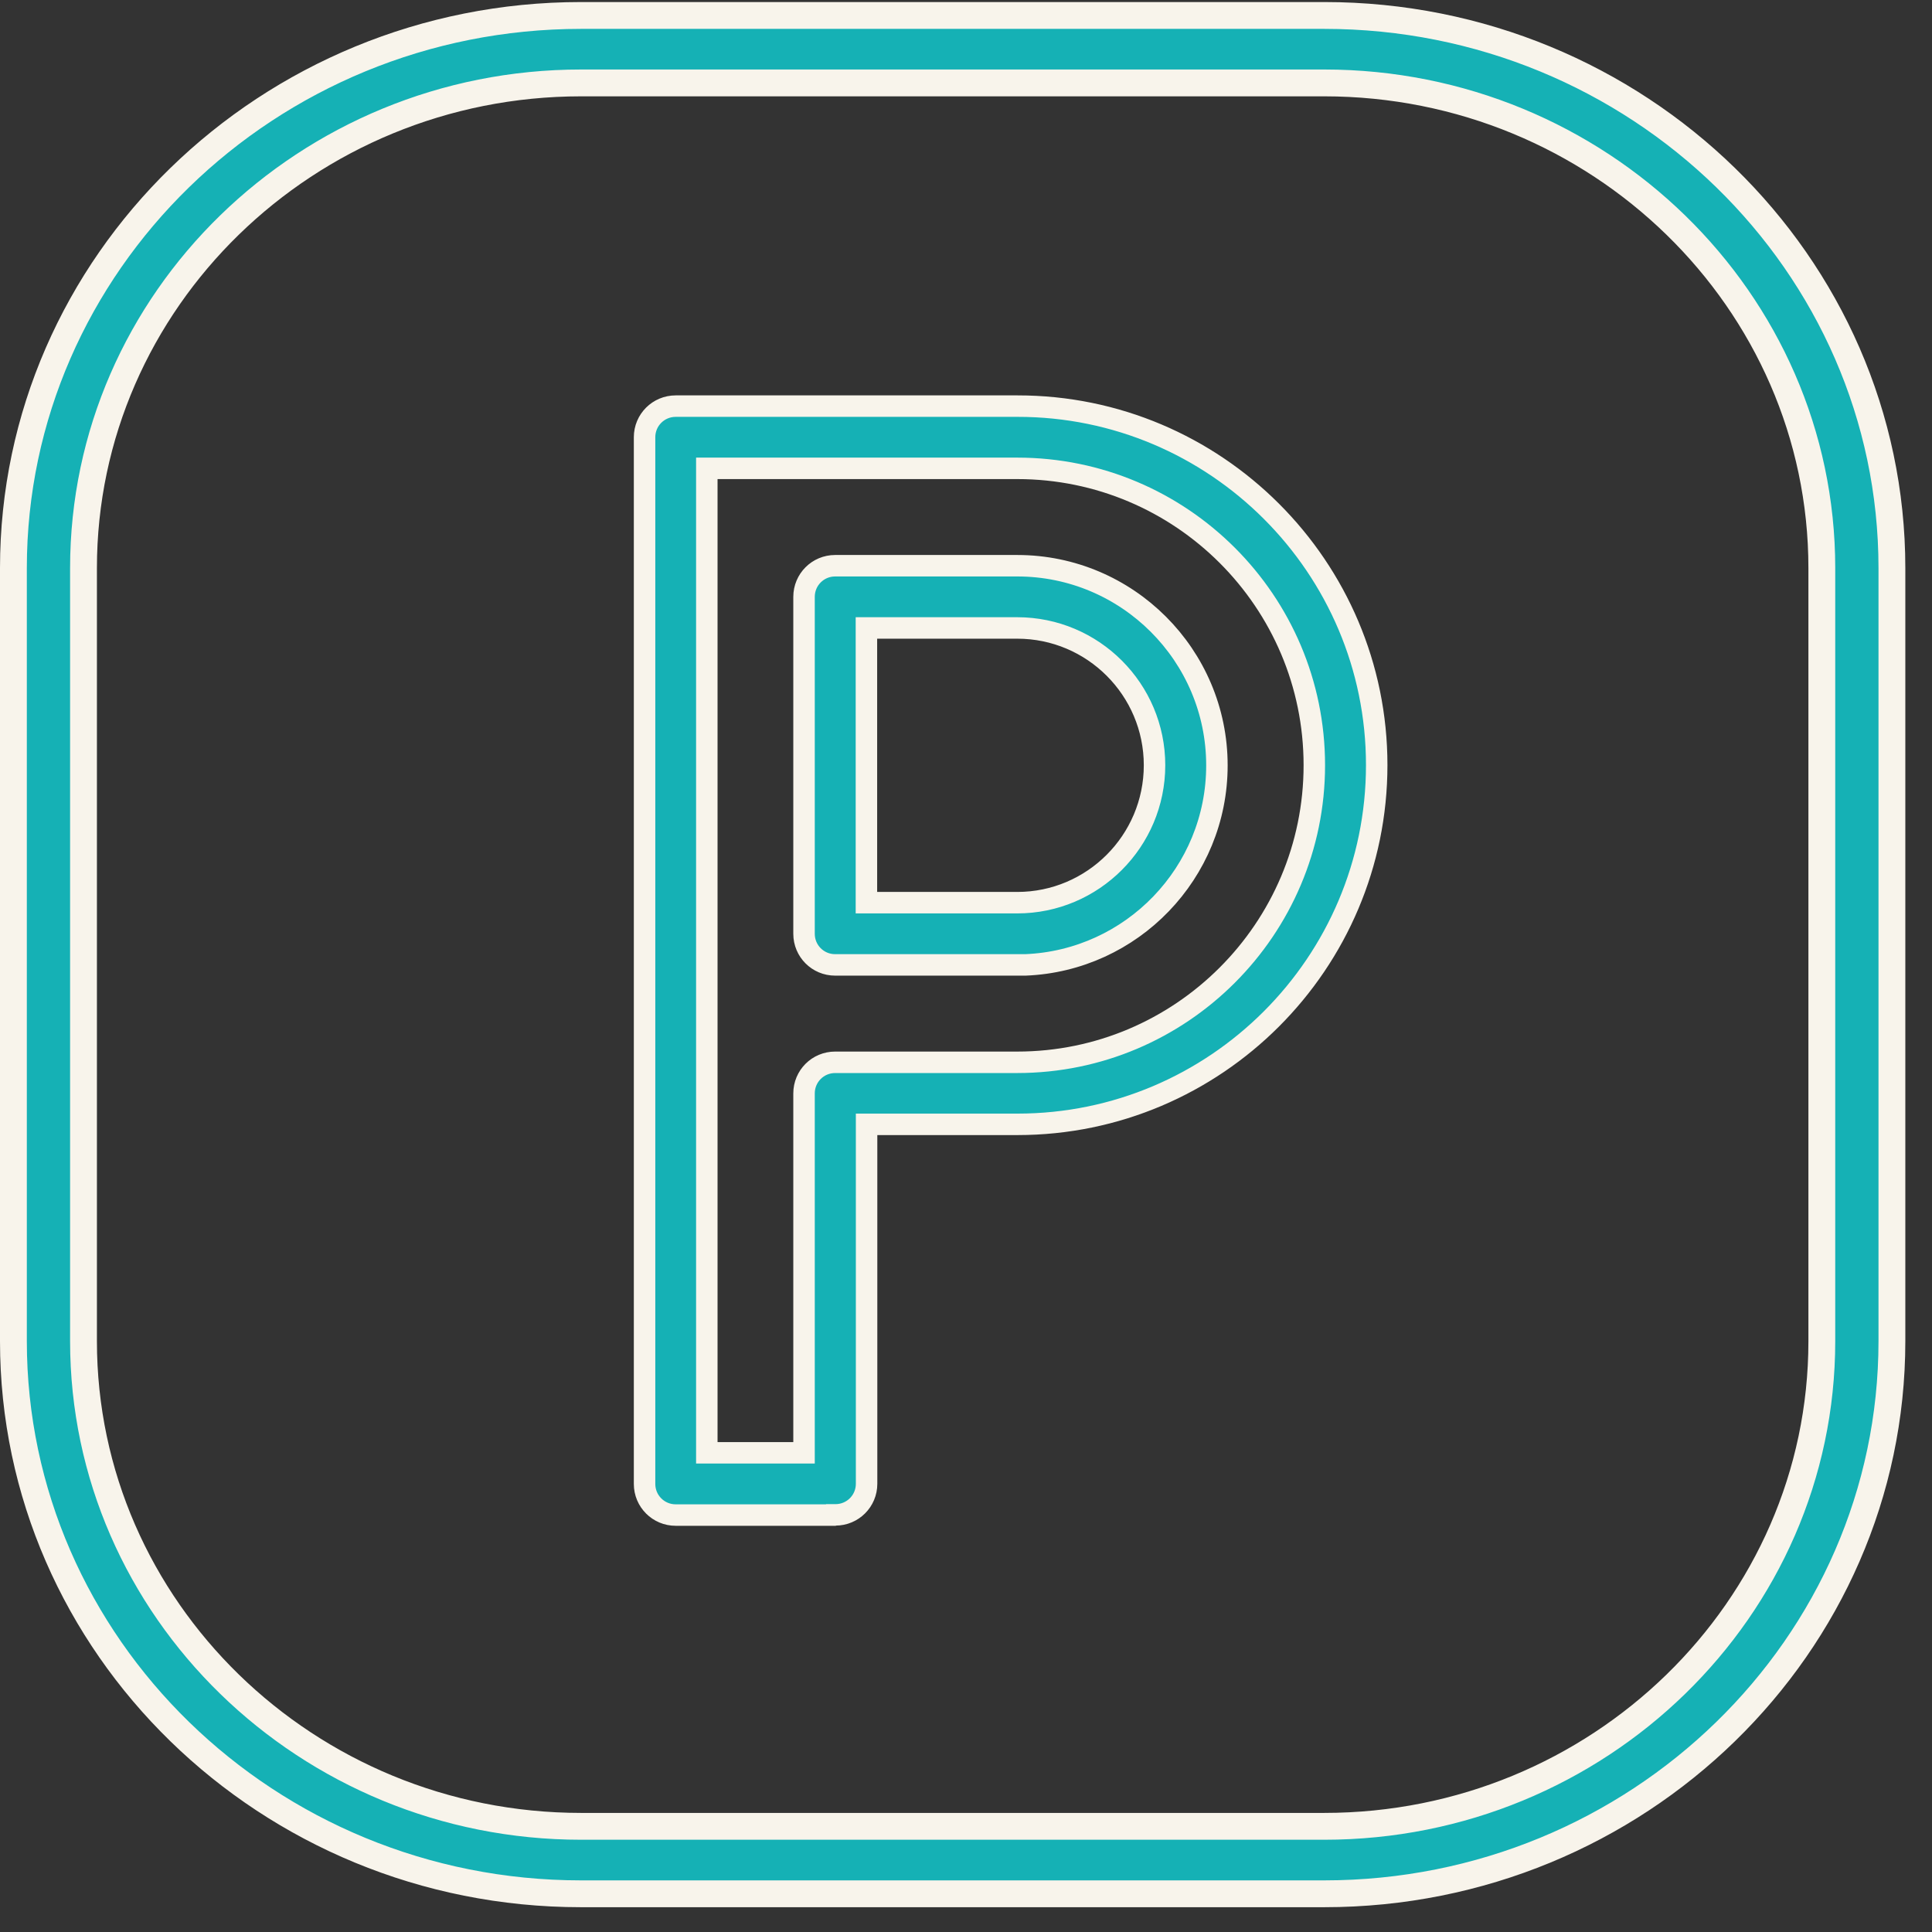
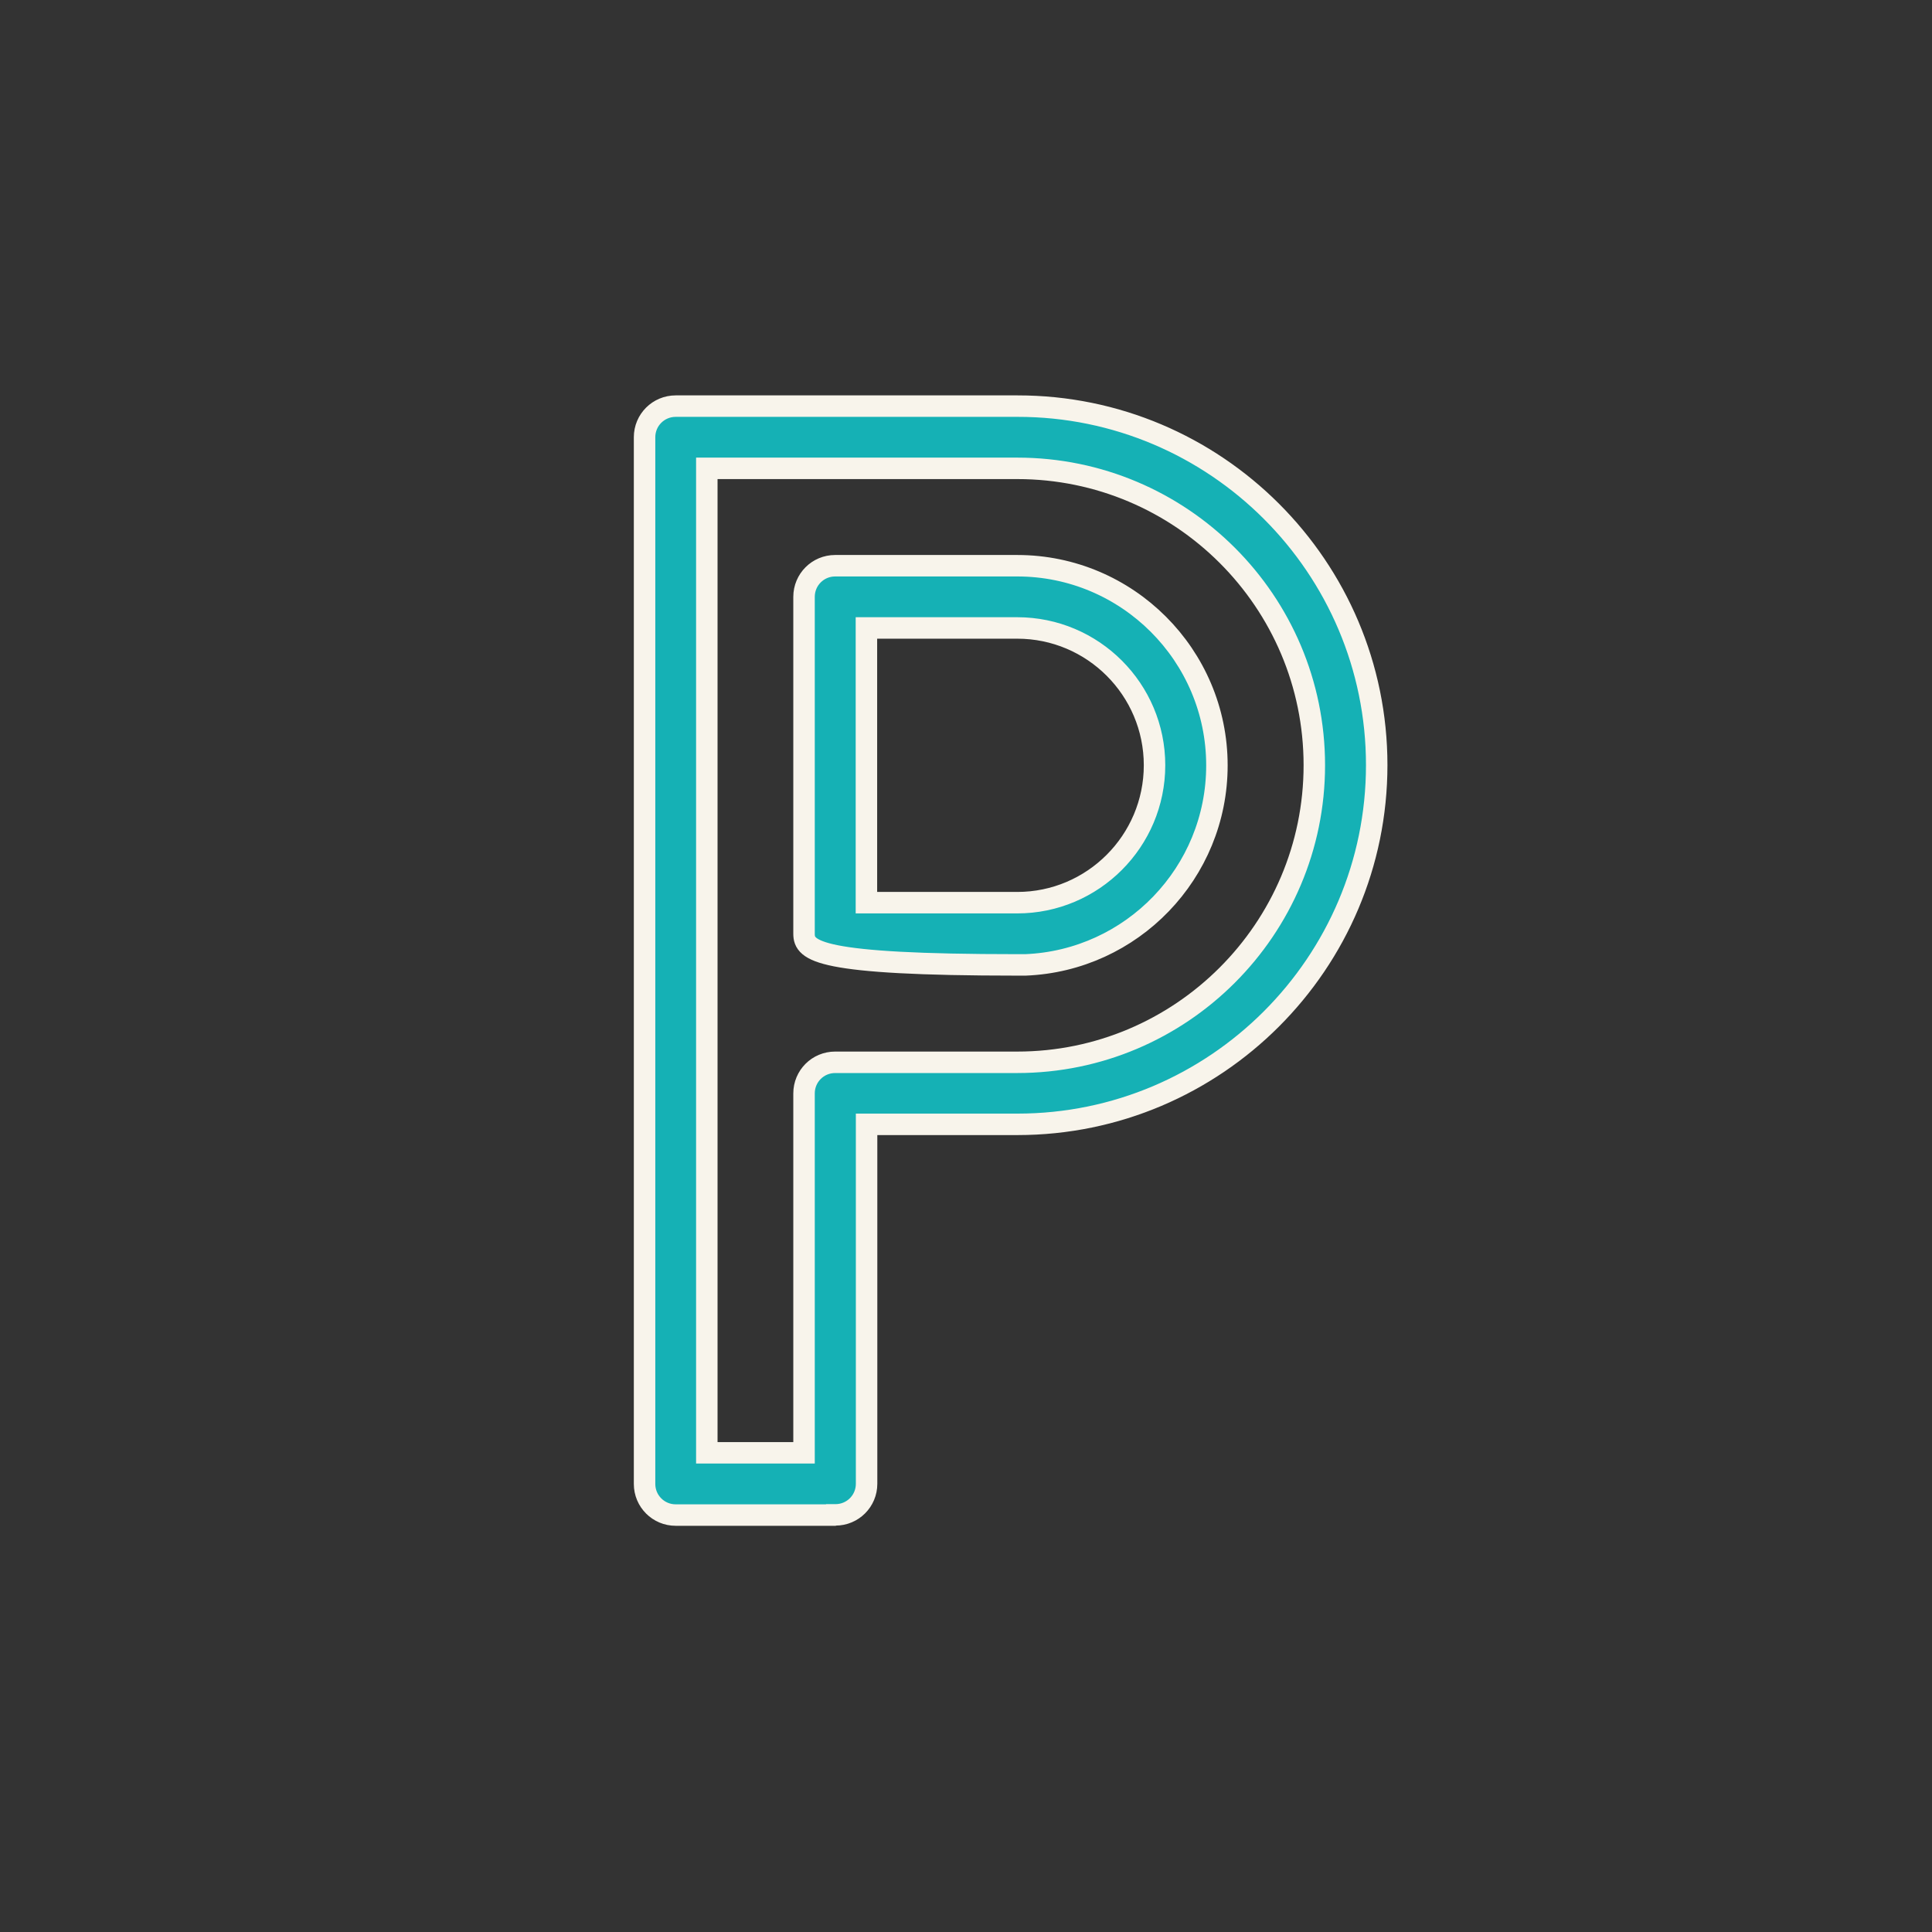
<svg xmlns="http://www.w3.org/2000/svg" width="72" height="72" viewBox="0 0 72 72" fill="none">
  <rect x="0" y="0" width="72" height="72" fill="#333333" stroke="none" />
-   <path d="M37.916 15.135L37.917 15.135C45.302 15.129 51.306 21.132 51.306 28.512C51.306 35.892 45.302 41.901 37.916 41.901H32.695H32.295V42.301V55.296C32.295 55.938 31.778 56.455 31.136 56.455H30.97L30.964 56.462H25.181C24.539 56.462 24.021 55.944 24.021 55.302V16.294C24.021 15.652 24.539 15.135 25.181 15.135L37.916 15.135ZM26.341 53.742V54.142H26.741H29.564H29.964V53.742V40.748C29.964 40.106 30.481 39.589 31.123 39.589H37.91C44.012 39.589 48.981 34.626 48.981 28.518C48.981 22.41 44.018 17.454 37.91 17.454H26.741H26.341V17.854V53.742ZM45.351 28.524C45.351 32.529 42.181 35.799 38.215 35.959H37.91H31.123C30.481 35.959 29.964 35.442 29.964 34.8V22.243C29.964 21.601 30.481 21.083 31.123 21.083H37.91C42.011 21.083 45.351 24.418 45.351 28.524ZM32.289 33.24V33.64H32.689H37.91C40.733 33.64 43.026 31.34 43.026 28.518C43.026 25.696 40.733 23.402 37.91 23.402H32.689H32.289V23.802V33.24Z" fill="#15B1B5" stroke="#F8F4EB" stroke-width="0.8" />
-   <path d="M49.345 70.576H21.649C9.979 70.576 0.5 61.326 0.5 49.982V21.17C0.5 9.827 9.979 0.576 21.655 0.576H49.351C61.028 0.576 70.506 9.827 70.506 21.17V49.982C70.506 61.326 61.028 70.576 49.351 70.576H49.345ZM21.655 3.09C11.442 3.09 3.112 11.186 3.112 21.17V49.982C3.112 59.961 11.442 68.062 21.655 68.062H49.351C59.564 68.062 67.894 59.967 67.894 49.982V21.17C67.894 11.192 59.564 3.09 49.351 3.09H21.655Z" fill="#15B1B5" stroke="#F8F4EB" />
+   <path d="M37.916 15.135L37.917 15.135C45.302 15.129 51.306 21.132 51.306 28.512C51.306 35.892 45.302 41.901 37.916 41.901H32.695H32.295V42.301V55.296C32.295 55.938 31.778 56.455 31.136 56.455H30.97L30.964 56.462H25.181C24.539 56.462 24.021 55.944 24.021 55.302V16.294C24.021 15.652 24.539 15.135 25.181 15.135L37.916 15.135ZM26.341 53.742V54.142H26.741H29.564H29.964V53.742V40.748C29.964 40.106 30.481 39.589 31.123 39.589H37.91C44.012 39.589 48.981 34.626 48.981 28.518C48.981 22.41 44.018 17.454 37.91 17.454H26.741H26.341V17.854V53.742ZM45.351 28.524C45.351 32.529 42.181 35.799 38.215 35.959H37.91C30.481 35.959 29.964 35.442 29.964 34.8V22.243C29.964 21.601 30.481 21.083 31.123 21.083H37.91C42.011 21.083 45.351 24.418 45.351 28.524ZM32.289 33.24V33.64H32.689H37.91C40.733 33.64 43.026 31.34 43.026 28.518C43.026 25.696 40.733 23.402 37.91 23.402H32.689H32.289V23.802V33.24Z" fill="#15B1B5" stroke="#F8F4EB" stroke-width="0.8" />
</svg>